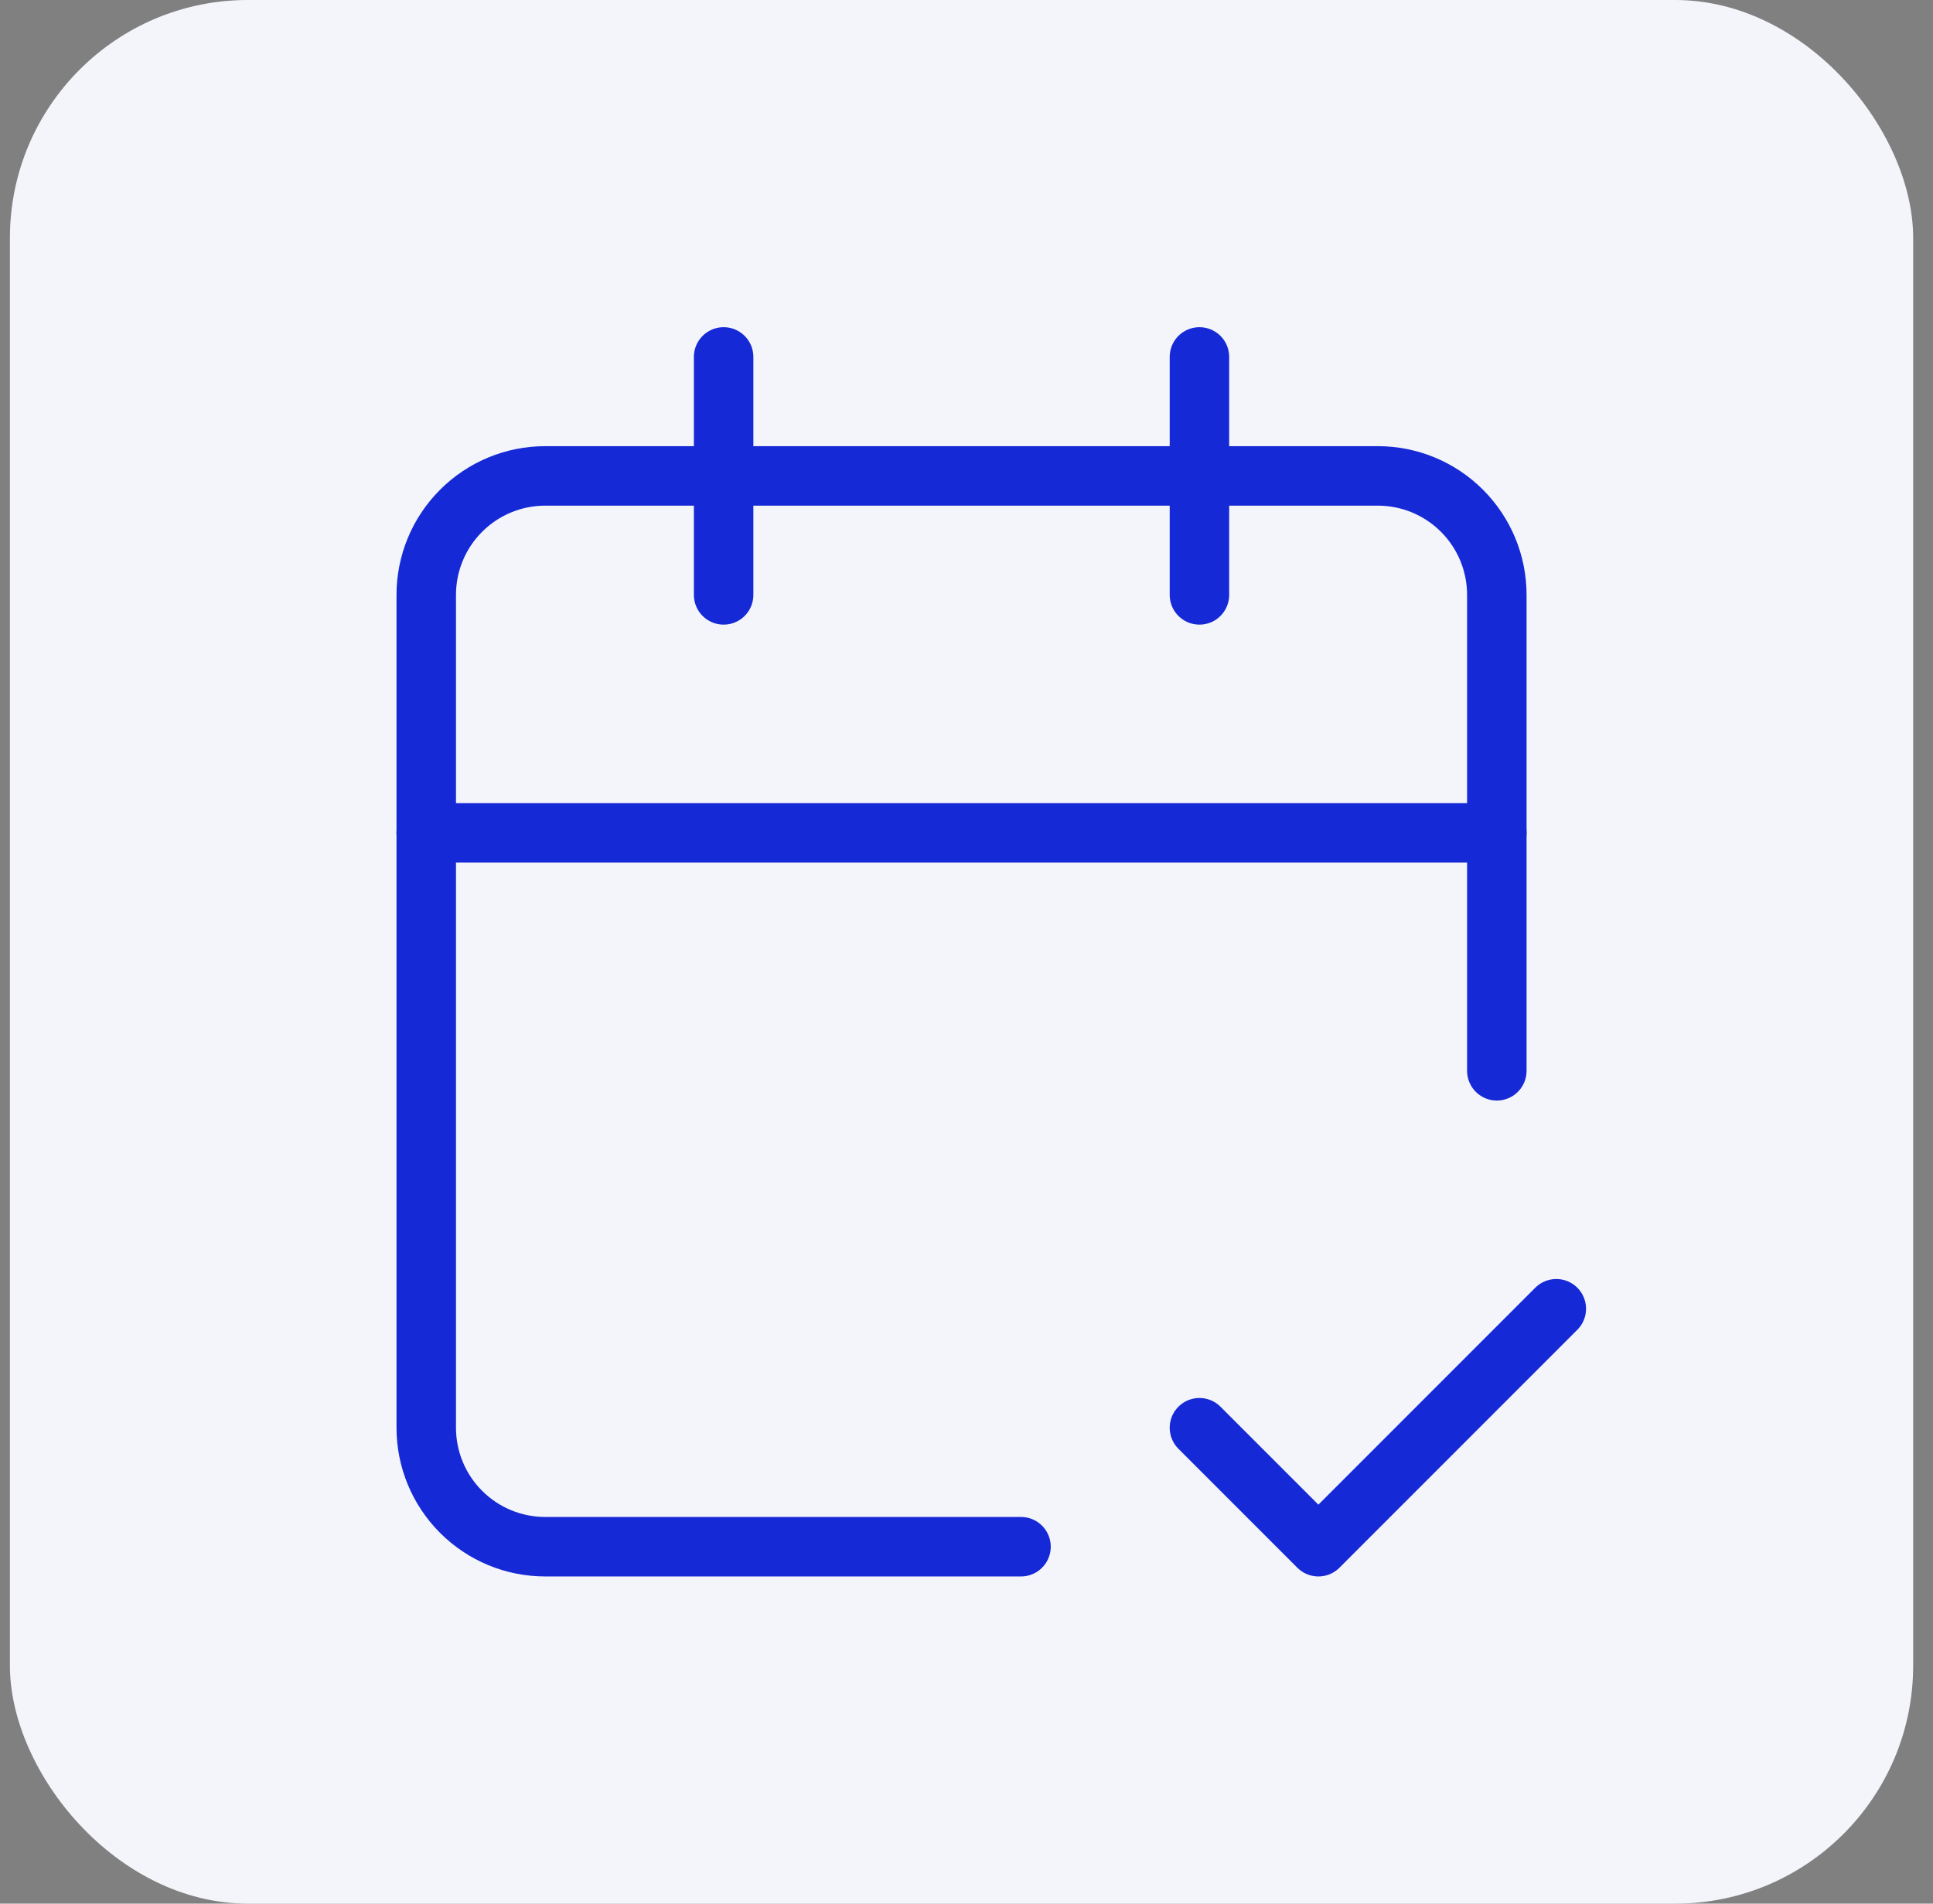
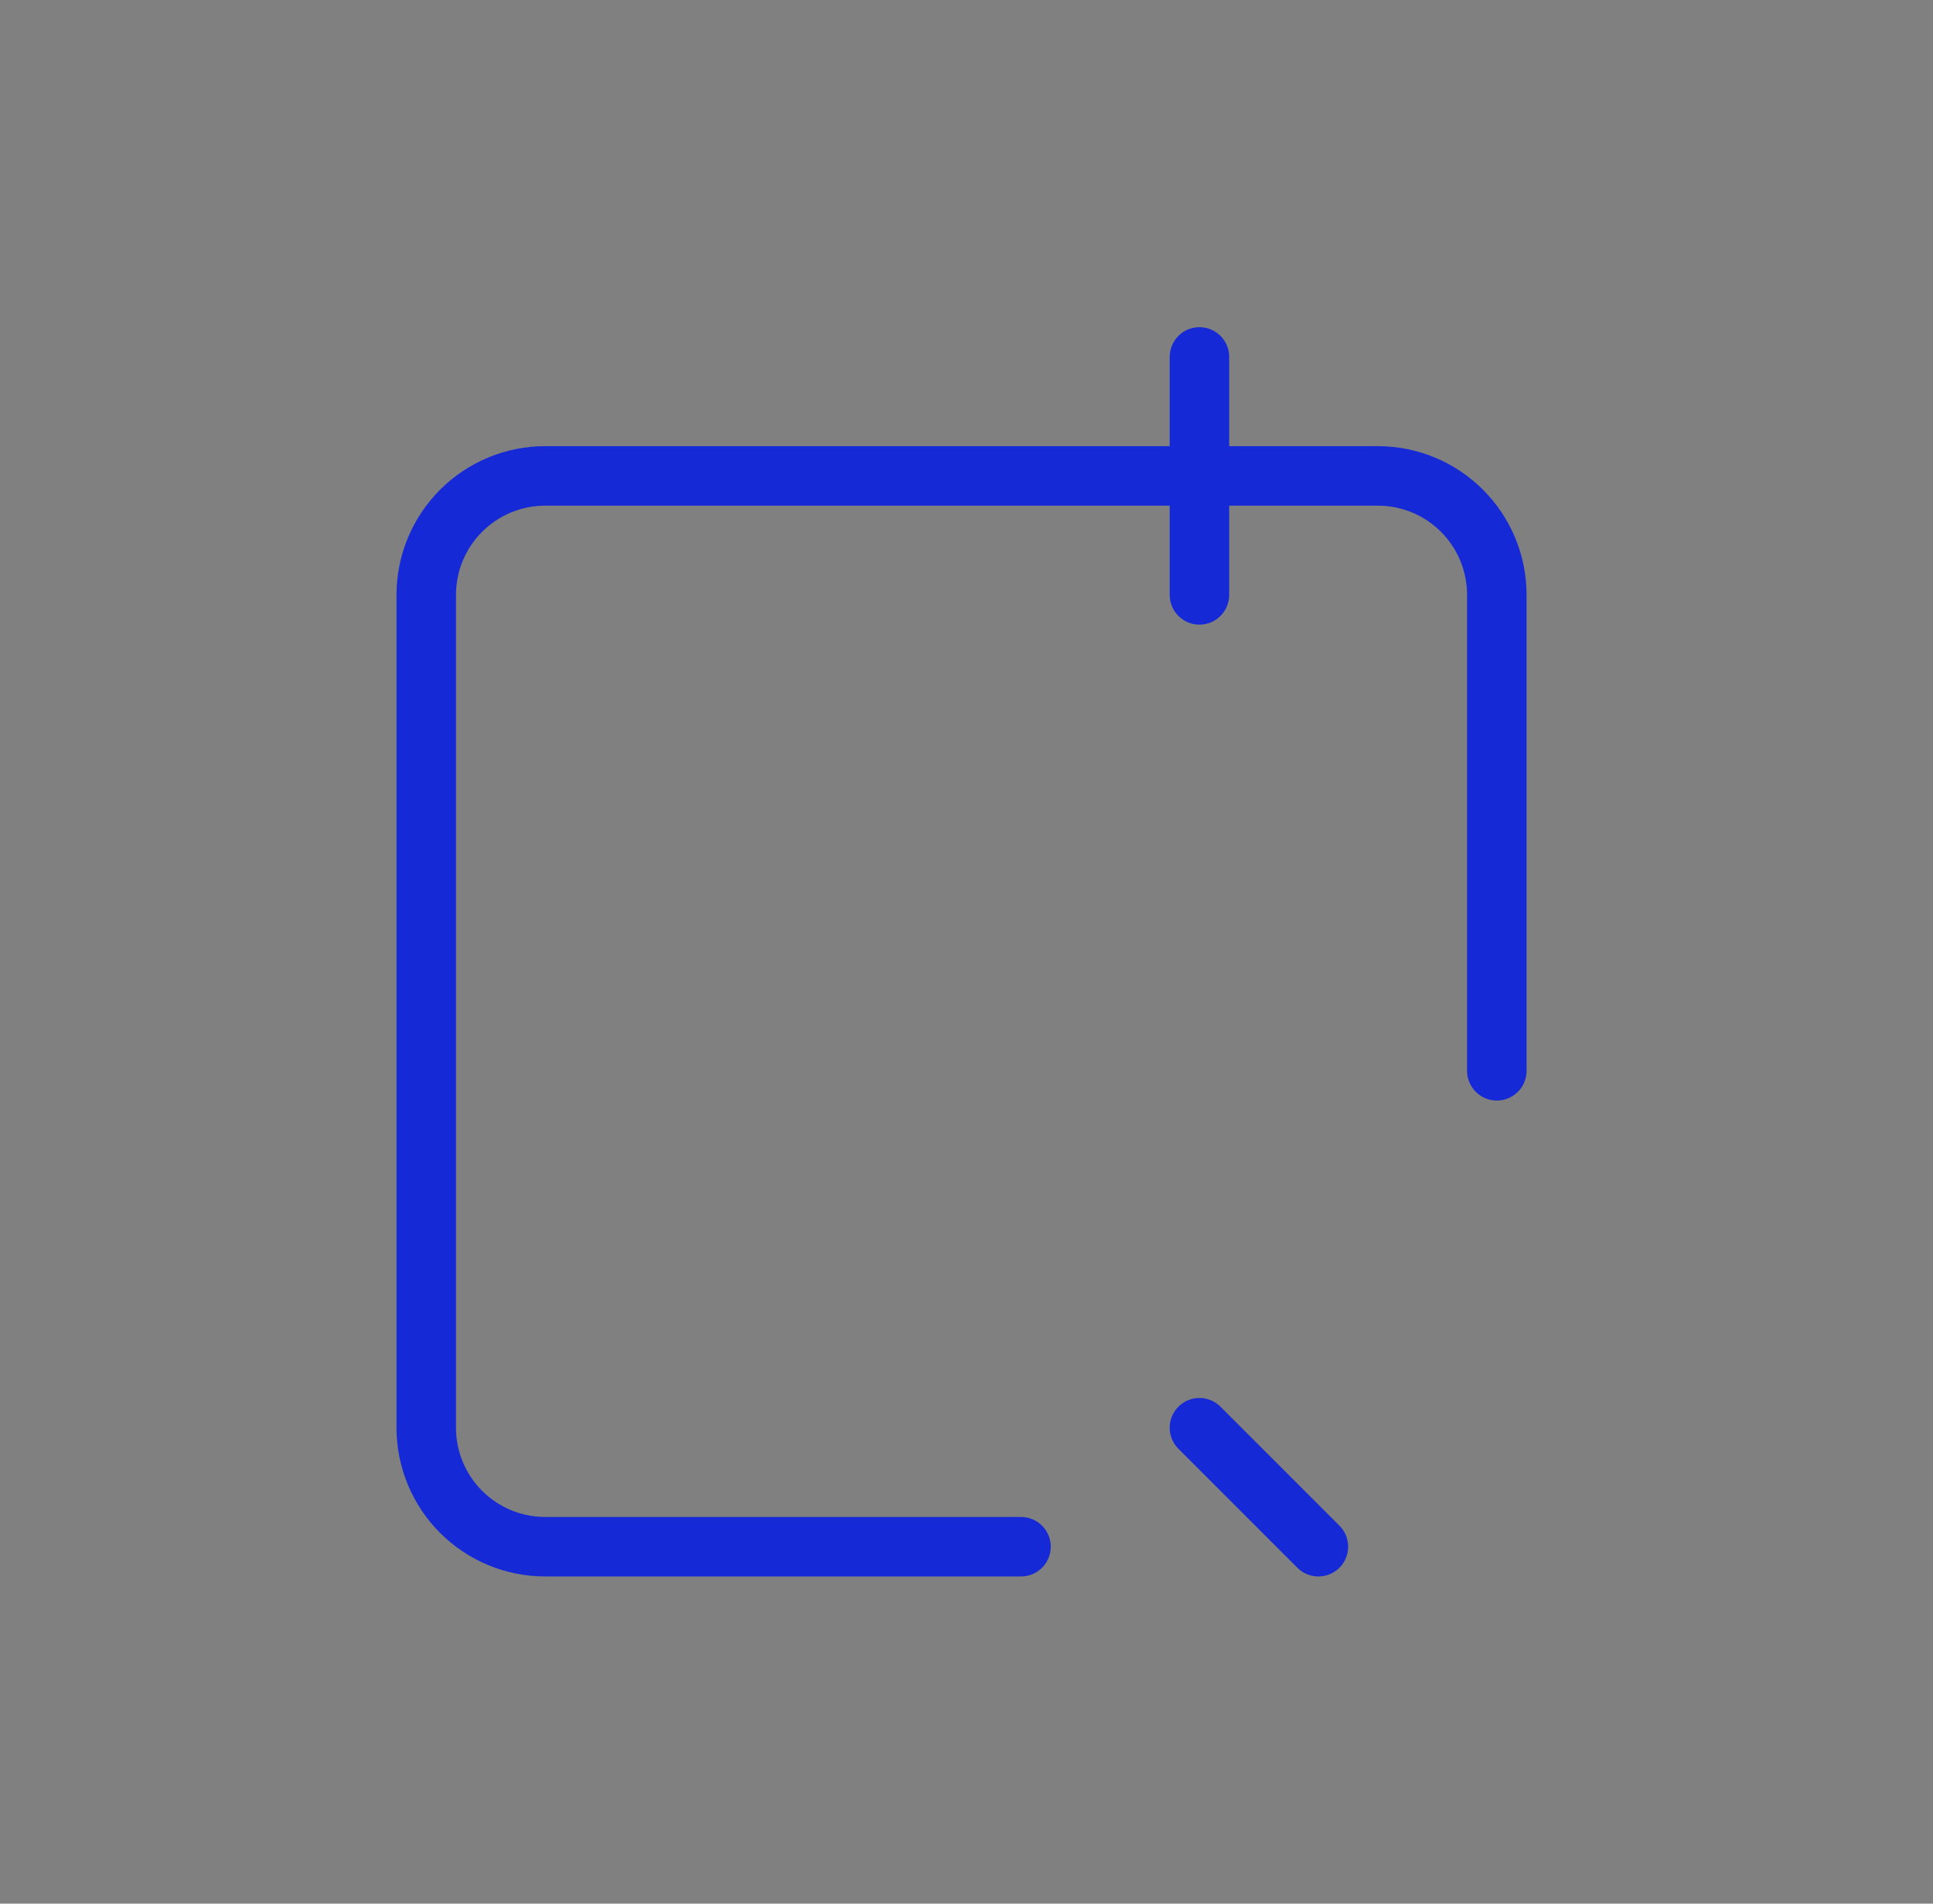
<svg xmlns="http://www.w3.org/2000/svg" width="65" height="64" viewBox="0 0 65 64" fill="none">
  <rect x="0" y="0" width="65" height="64" fill="#808080" stroke="none" />
-   <rect x="0.333" width="64" height="64" rx="8" fill="#F3F5FB" />
-   <path d="M24.333 12V20" stroke="#1629D6" stroke-width="2" stroke-linecap="round" stroke-linejoin="round" />
  <path d="M40.333 12V20" stroke="#1629D6" stroke-width="2" stroke-linecap="round" stroke-linejoin="round" />
  <path d="M50.333 36V20C50.333 18.939 49.912 17.922 49.161 17.172C48.411 16.421 47.394 16 46.333 16H18.333C17.272 16 16.255 16.421 15.505 17.172C14.754 17.922 14.333 18.939 14.333 20V48C14.333 49.061 14.754 50.078 15.505 50.828C16.255 51.579 17.272 52 18.333 52H34.333" stroke="#1629D6" stroke-width="2" stroke-linecap="round" stroke-linejoin="round" />
-   <path d="M14.333 28H50.333" stroke="#1629D6" stroke-width="2" stroke-linecap="round" stroke-linejoin="round" />
-   <path d="M40.333 48L44.333 52L52.333 44" stroke="#1629D6" stroke-width="2" stroke-linecap="round" stroke-linejoin="round" />
+   <path d="M40.333 48L44.333 52" stroke="#1629D6" stroke-width="2" stroke-linecap="round" stroke-linejoin="round" />
</svg>